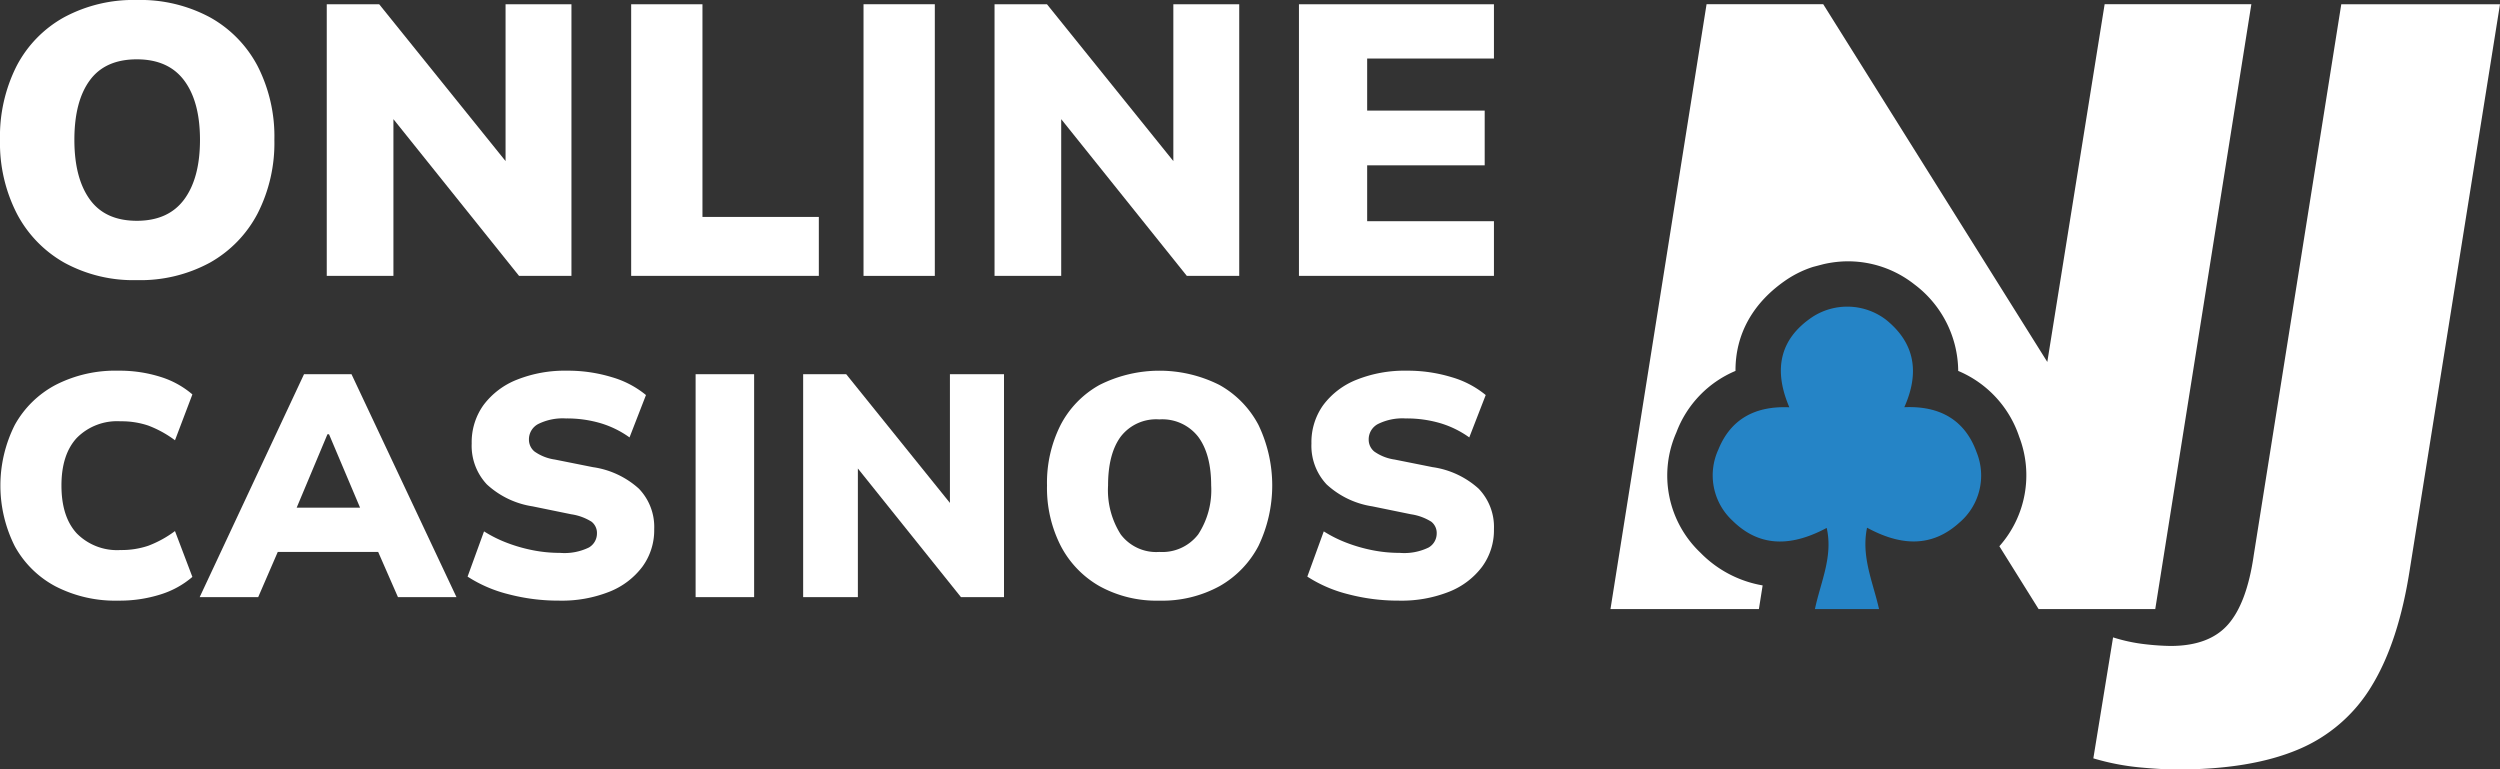
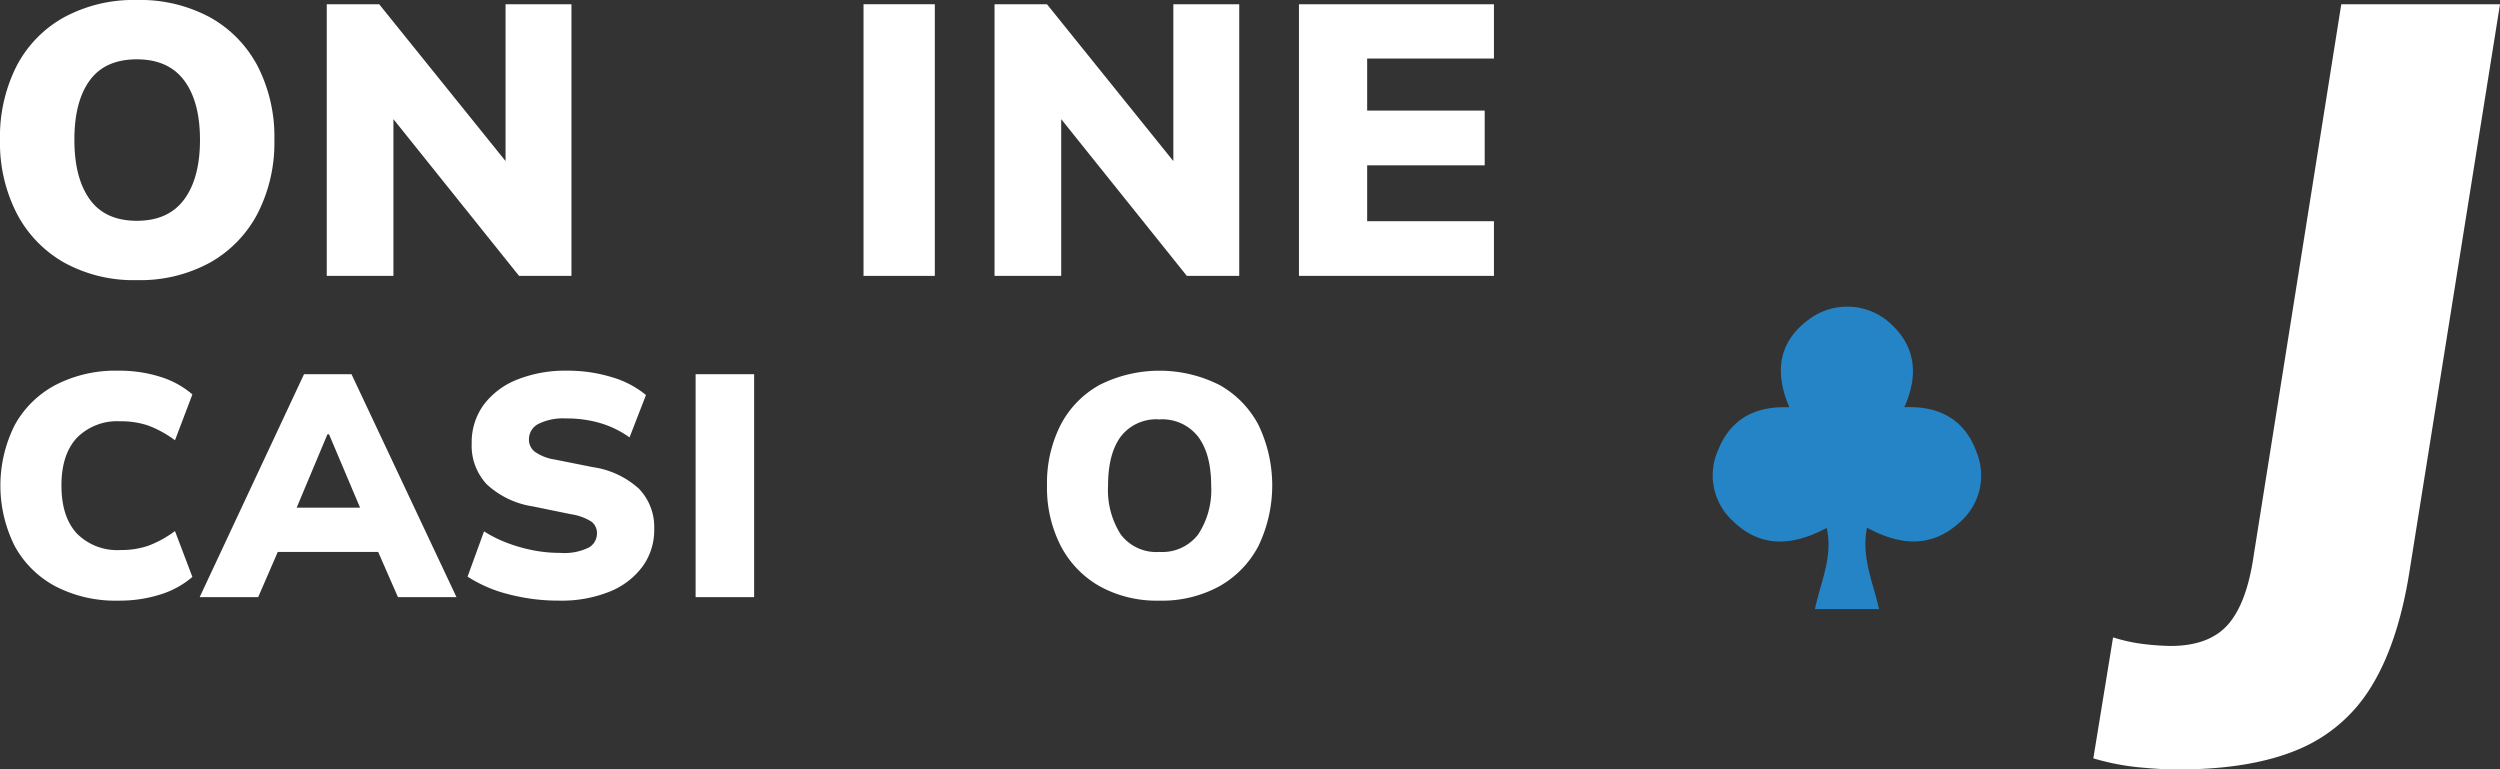
<svg xmlns="http://www.w3.org/2000/svg" viewBox="0 0 376.71 115.95">
  <rect x="0" y="0" width="376.71" height="115.95" fill="#333333" stroke="none" />
-   <path d="M305.915,72.111a16.683,16.683,0,0,1,3.617-.436,16.137,16.137,0,0,1,10.081,3.458,16.464,16.464,0,0,1,6.627,13.058,16.364,16.364,0,0,1,9.194,9.932,16.123,16.123,0,0,1-2.992,16.485l5.909,9.466h17.581l14.479-91.138H348.304l-8.639,53.902-33.763-53.902h-17.581l-14.478,91.138h22.365l.563-3.563a17.156,17.156,0,0,1-9.349-4.904,16.017,16.017,0,0,1-3.65-18.144,16.238,16.238,0,0,1,8.909-9.274c-.033-5.529,2.625-10.349,7.797-13.811a15.826,15.826,0,0,1,3.876-1.858" transform="translate(-31.169 -32.299)" style="fill:#fff" />
  <path d="M312.503,111.815c-.907,4.385.901,8.217,1.806,12.26h-9.659c.852-4.052,2.756-7.913,1.773-12.227-4.923,2.626-9.856,3.194-14.2-1.099a9.299,9.299,0,0,1-2.123-10.714c1.883-4.637,5.589-6.586,10.695-6.363-2.349-5.485-1.609-10.209,3.482-13.616a9.635,9.635,0,0,1,11.063.406c4.439,3.559,5.08,8.055,2.778,13.198,5.285-.235,9.12,1.867,10.89,6.778a9.315,9.315,0,0,1-2.601,10.62C322.085,114.976,317.325,114.432,312.503,111.815Z" transform="translate(-31.169 -32.299)" style="fill:#2584c6" />
  <path d="M359.272,148.249q-2.326,0-5.753-.323a36.519,36.519,0,0,1-6.917-1.357l2.973-18.228a25.197,25.197,0,0,0,4.848,1.035,37.758,37.758,0,0,0,3.814.258q5.817,0,8.661-3.232,2.843-3.233,3.879-10.471l13.186-82.994h23.916l-13.574,85.062q-1.682,10.986-5.753,17.646a23.42,23.42,0,0,1-11.181,9.631Q370.259,148.248,359.272,148.249Z" transform="translate(-31.169 -32.299)" style="fill:#fff" />
  <path d="M49.006,122.805a19.65,19.65,0,0,1-9.46-2.145,15.027,15.027,0,0,1-6.148-6.053,20.329,20.329,0,0,1,0-18.278,15.074,15.074,0,0,1,6.148-6.027,19.65,19.65,0,0,1,9.46-2.145,20.405,20.405,0,0,1,6.34.929,13.51,13.51,0,0,1,4.813,2.645l-2.622,6.91a16.448,16.448,0,0,0-4.026-2.215,12.528,12.528,0,0,0-4.171-.644,8.537,8.537,0,0,0-6.599,2.502q-2.313,2.502-2.312,7.174,0,4.718,2.312,7.22A8.537,8.537,0,0,0,49.339,115.18a12.528,12.528,0,0,0,4.171-.644,16.448,16.448,0,0,0,4.026-2.215l2.622,6.91a13.51,13.51,0,0,1-4.813,2.645A20.405,20.405,0,0,1,49.006,122.805Z" transform="translate(-31.169 -32.299)" style="fill:#fff" />
  <path d="M61.254,122.282,76.982,88.681h7.15l15.823,33.601H91.137l-4.049-9.247,3.382,2.432H70.74l3.336-2.432-4.003,9.247ZM80.51,97.736l-5.576,13.298-1.334-2.24H87.563l-1.191,2.24-5.624-13.298Z" transform="translate(-31.169 -32.299)" style="fill:#fff" />
  <path d="M115.447,122.805a29.685,29.685,0,0,1-7.697-.975,20.379,20.379,0,0,1-6.124-2.645l2.478-6.817a19.278,19.278,0,0,0,3.431,1.716,23.724,23.724,0,0,0,3.884,1.119,20.873,20.873,0,0,0,4.123.405,8.396,8.396,0,0,0,4.362-.809,2.436,2.436,0,0,0,1.216-2.098,2.156,2.156,0,0,0-.811-1.786,7.885,7.885,0,0,0-3.051-1.121l-5.814-1.191a13.068,13.068,0,0,1-6.912-3.312,8.495,8.495,0,0,1-2.286-6.173,9.577,9.577,0,0,1,1.786-5.791,11.575,11.575,0,0,1,5.029-3.813,19.491,19.491,0,0,1,7.577-1.358,22.604,22.604,0,0,1,6.722.975,14.344,14.344,0,0,1,5.147,2.694l-2.478,6.386a14.704,14.704,0,0,0-4.29-2.122,17.88,17.88,0,0,0-5.29-.737,8.315,8.315,0,0,0-4.17.834,2.604,2.604,0,0,0-1.406,2.358,2.302,2.302,0,0,0,.834,1.788,7.015,7.015,0,0,0,3.074,1.214l5.719,1.144a13.078,13.078,0,0,1,6.935,3.241,8.305,8.305,0,0,1,2.312,6.101,9.31,9.31,0,0,1-1.788,5.673,11.504,11.504,0,0,1-4.98,3.764A19.437,19.437,0,0,1,115.447,122.805Z" transform="translate(-31.169 -32.299)" style="fill:#fff" />
  <path d="M135.986,122.282V88.681H144.804v33.601Z" transform="translate(-31.169 -32.299)" style="fill:#fff" />
-   <path d="M152.191,122.282V88.681H158.674l17.014,21.113h-1.381V88.681h8.149v33.601h-6.481l-16.921-21.113h1.383v21.113Z" transform="translate(-31.169 -32.299)" style="fill:#fff" />
  <path d="M188.937,105.458a19.315,19.315,0,0,1,2.05-9.128,14.583,14.583,0,0,1,5.863-6.027,20.086,20.086,0,0,1,18.063,0A14.738,14.738,0,0,1,220.8,96.33a21.078,21.078,0,0,1,0,18.232,14.858,14.858,0,0,1-5.888,6.076,18.009,18.009,0,0,1-9.055,2.168,17.781,17.781,0,0,1-8.985-2.168,14.89,14.89,0,0,1-5.861-6.076A19.141,19.141,0,0,1,188.937,105.458Zm9.2,0a12.403,12.403,0,0,0,1.906,7.364,6.689,6.689,0,0,0,5.814,2.645,6.823,6.823,0,0,0,5.863-2.645,12.194,12.194,0,0,0,1.953-7.364q0-4.718-1.953-7.34a6.847,6.847,0,0,0-5.863-2.622,6.736,6.736,0,0,0-5.814,2.599Q198.135,100.692,198.137,105.458Z" transform="translate(-31.169 -32.299)" style="fill:#fff" />
-   <path d="M241.983,122.805a29.685,29.685,0,0,1-7.697-.975,20.379,20.379,0,0,1-6.124-2.645l2.478-6.817a19.278,19.278,0,0,0,3.431,1.716,23.724,23.724,0,0,0,3.884,1.119,20.873,20.873,0,0,0,4.123.405,8.396,8.396,0,0,0,4.362-.809,2.436,2.436,0,0,0,1.216-2.098,2.156,2.156,0,0,0-.811-1.786,7.885,7.885,0,0,0-3.051-1.121l-5.814-1.191a13.068,13.068,0,0,1-6.912-3.312,8.495,8.495,0,0,1-2.286-6.173,9.577,9.577,0,0,1,1.786-5.791,11.575,11.575,0,0,1,5.029-3.813,19.491,19.491,0,0,1,7.577-1.358,22.604,22.604,0,0,1,6.722.975,14.344,14.344,0,0,1,5.147,2.694l-2.478,6.386a14.704,14.704,0,0,0-4.29-2.122,17.88,17.88,0,0,0-5.29-.737,8.315,8.315,0,0,0-4.17.834,2.604,2.604,0,0,0-1.406,2.358,2.302,2.302,0,0,0,.834,1.788,7.015,7.015,0,0,0,3.074,1.214l5.719,1.144a13.078,13.078,0,0,1,6.935,3.241,8.305,8.305,0,0,1,2.312,6.101,9.31,9.31,0,0,1-1.788,5.673,11.504,11.504,0,0,1-4.98,3.764A19.437,19.437,0,0,1,241.983,122.805Z" transform="translate(-31.169 -32.299)" style="fill:#fff" />
  <path d="M31.169,53.376a23.531,23.531,0,0,1,2.497-11.121,17.766,17.766,0,0,1,7.142-7.343A22.009,22.009,0,0,1,51.783,32.299a22.13,22.13,0,0,1,11.031,2.613,17.955,17.955,0,0,1,7.173,7.343,23.313,23.313,0,0,1,2.526,11.121A23.346,23.346,0,0,1,69.987,64.466a18.101,18.101,0,0,1-7.173,7.402A21.939,21.939,0,0,1,51.783,74.509a21.662,21.662,0,0,1-10.946-2.641,18.141,18.141,0,0,1-7.14-7.402A23.319,23.319,0,0,1,31.169,53.376Zm11.208,0q0,5.748,2.322,8.971Q47.021,65.568,51.783,65.569q4.76,0,7.142-3.223,2.378-3.225,2.379-8.971,0-5.748-2.379-8.943Q56.544,41.24,51.783,41.239q-4.763,0-7.083,3.166Q42.375,47.57,42.377,53.376Z" transform="translate(-31.169 -32.299)" style="fill:#fff" />
  <path d="M80.406,73.871V32.937h7.898l20.727,25.722H107.349V32.937h9.928V73.871h-7.896L88.767,48.15H90.452V73.871Z" transform="translate(-31.169 -32.299)" style="fill:#fff" />
-   <path d="M126.276,73.871V32.937h10.743V64.988H154.554v8.883Z" transform="translate(-31.169 -32.299)" style="fill:#fff" />
  <path d="M161.288,73.871V32.937h10.743V73.871Z" transform="translate(-31.169 -32.299)" style="fill:#fff" />
  <path d="M181.03,73.871V32.937h7.898l20.727,25.722h-1.682V32.937H217.901V73.871h-7.896L189.391,48.15h1.685V73.871Z" transform="translate(-31.169 -32.299)" style="fill:#fff" />
  <path d="M226.9,73.871V32.937h29.382v8.186H237.178v7.839h17.71v8.246H237.178v8.418h19.104v8.246Z" transform="translate(-31.169 -32.299)" style="fill:#fff" />
</svg>